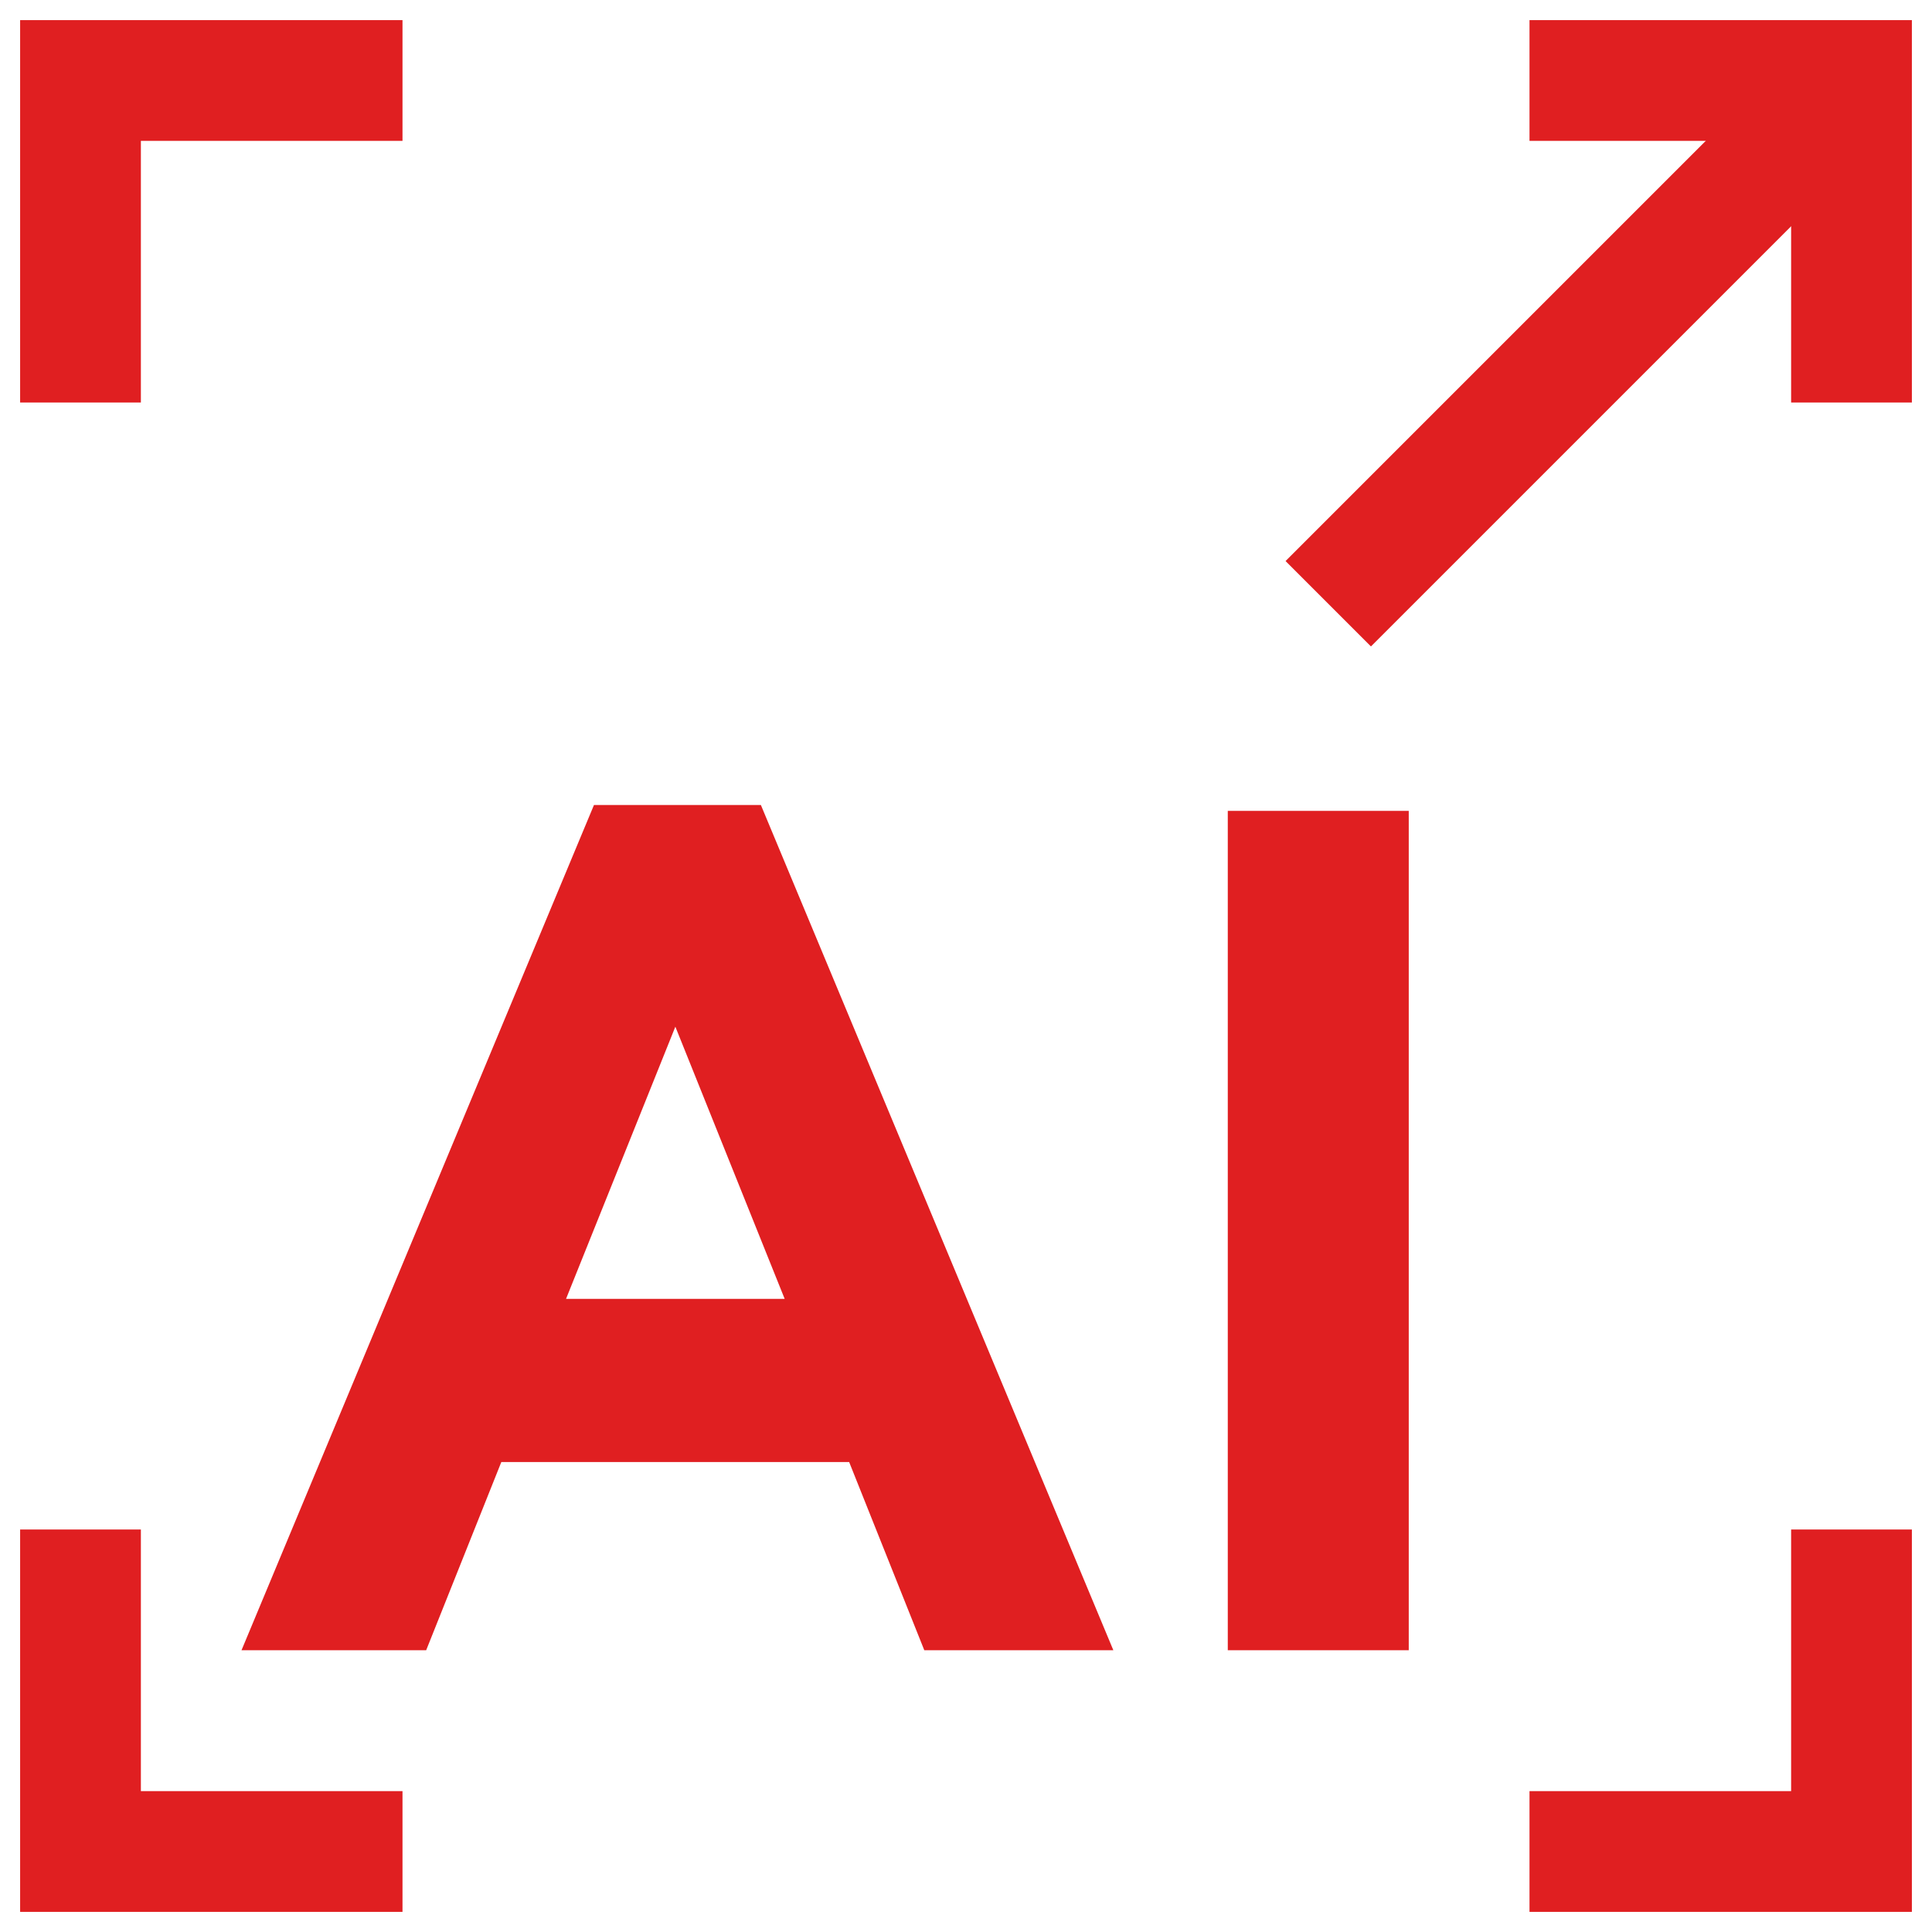
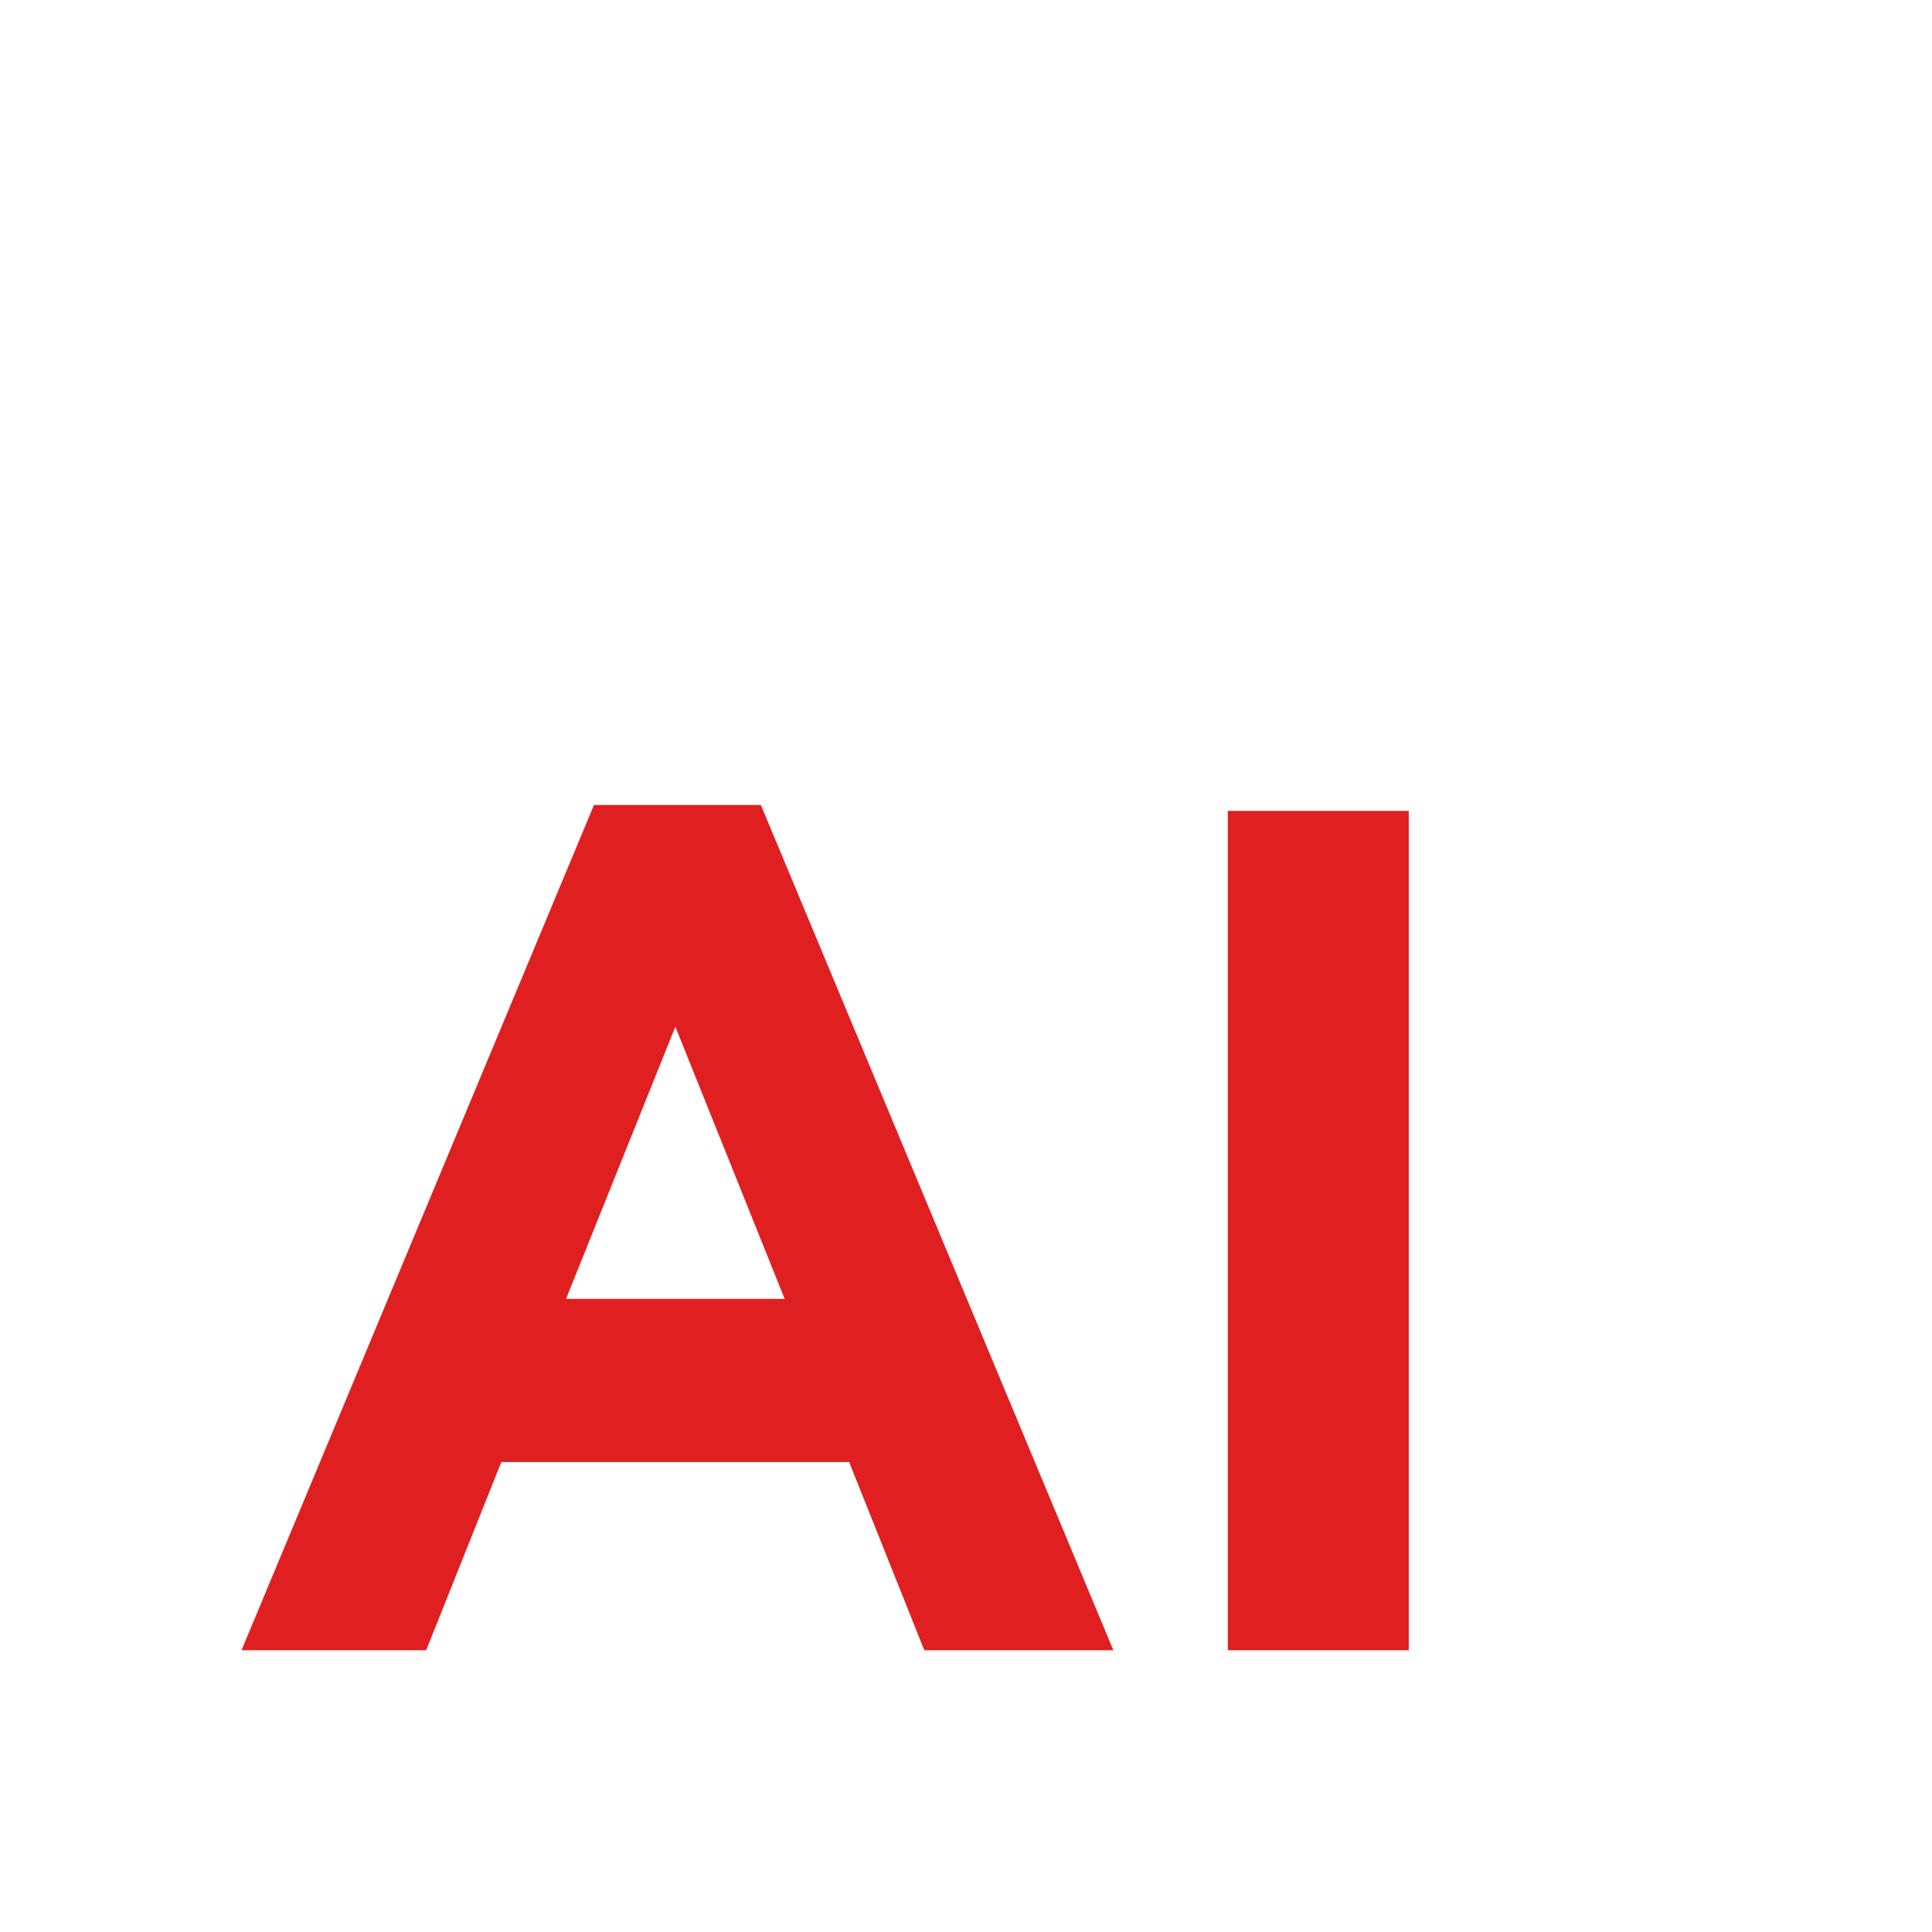
<svg xmlns="http://www.w3.org/2000/svg" width="48" height="48" viewBox="0 0 48 48" fill="none">
-   <path d="M46 10L46 2L38 2" stroke="#E01F21" stroke-width="3" />
-   <path d="M46 38L46 46L38 46" stroke="#E01F21" stroke-width="3" />
-   <path d="M10 2L2 2L2 10" stroke="#E01F21" stroke-width="3" />
-   <path d="M10 46H2L2 38" stroke="#E01F21" stroke-width="3" />
  <path d="M30.504 41H35V20.146H30.504V41ZM14.063 32.27L16.779 25.508L19.495 32.27H14.063ZM6.006 41H10.588L12.455 36.324H21.097L22.964 41H27.661L18.904 20H14.757L6 41H6.006Z" fill="#E01F21" />
-   <path d="M45 3L33 15" stroke="#E01F21" stroke-width="3" />
</svg>